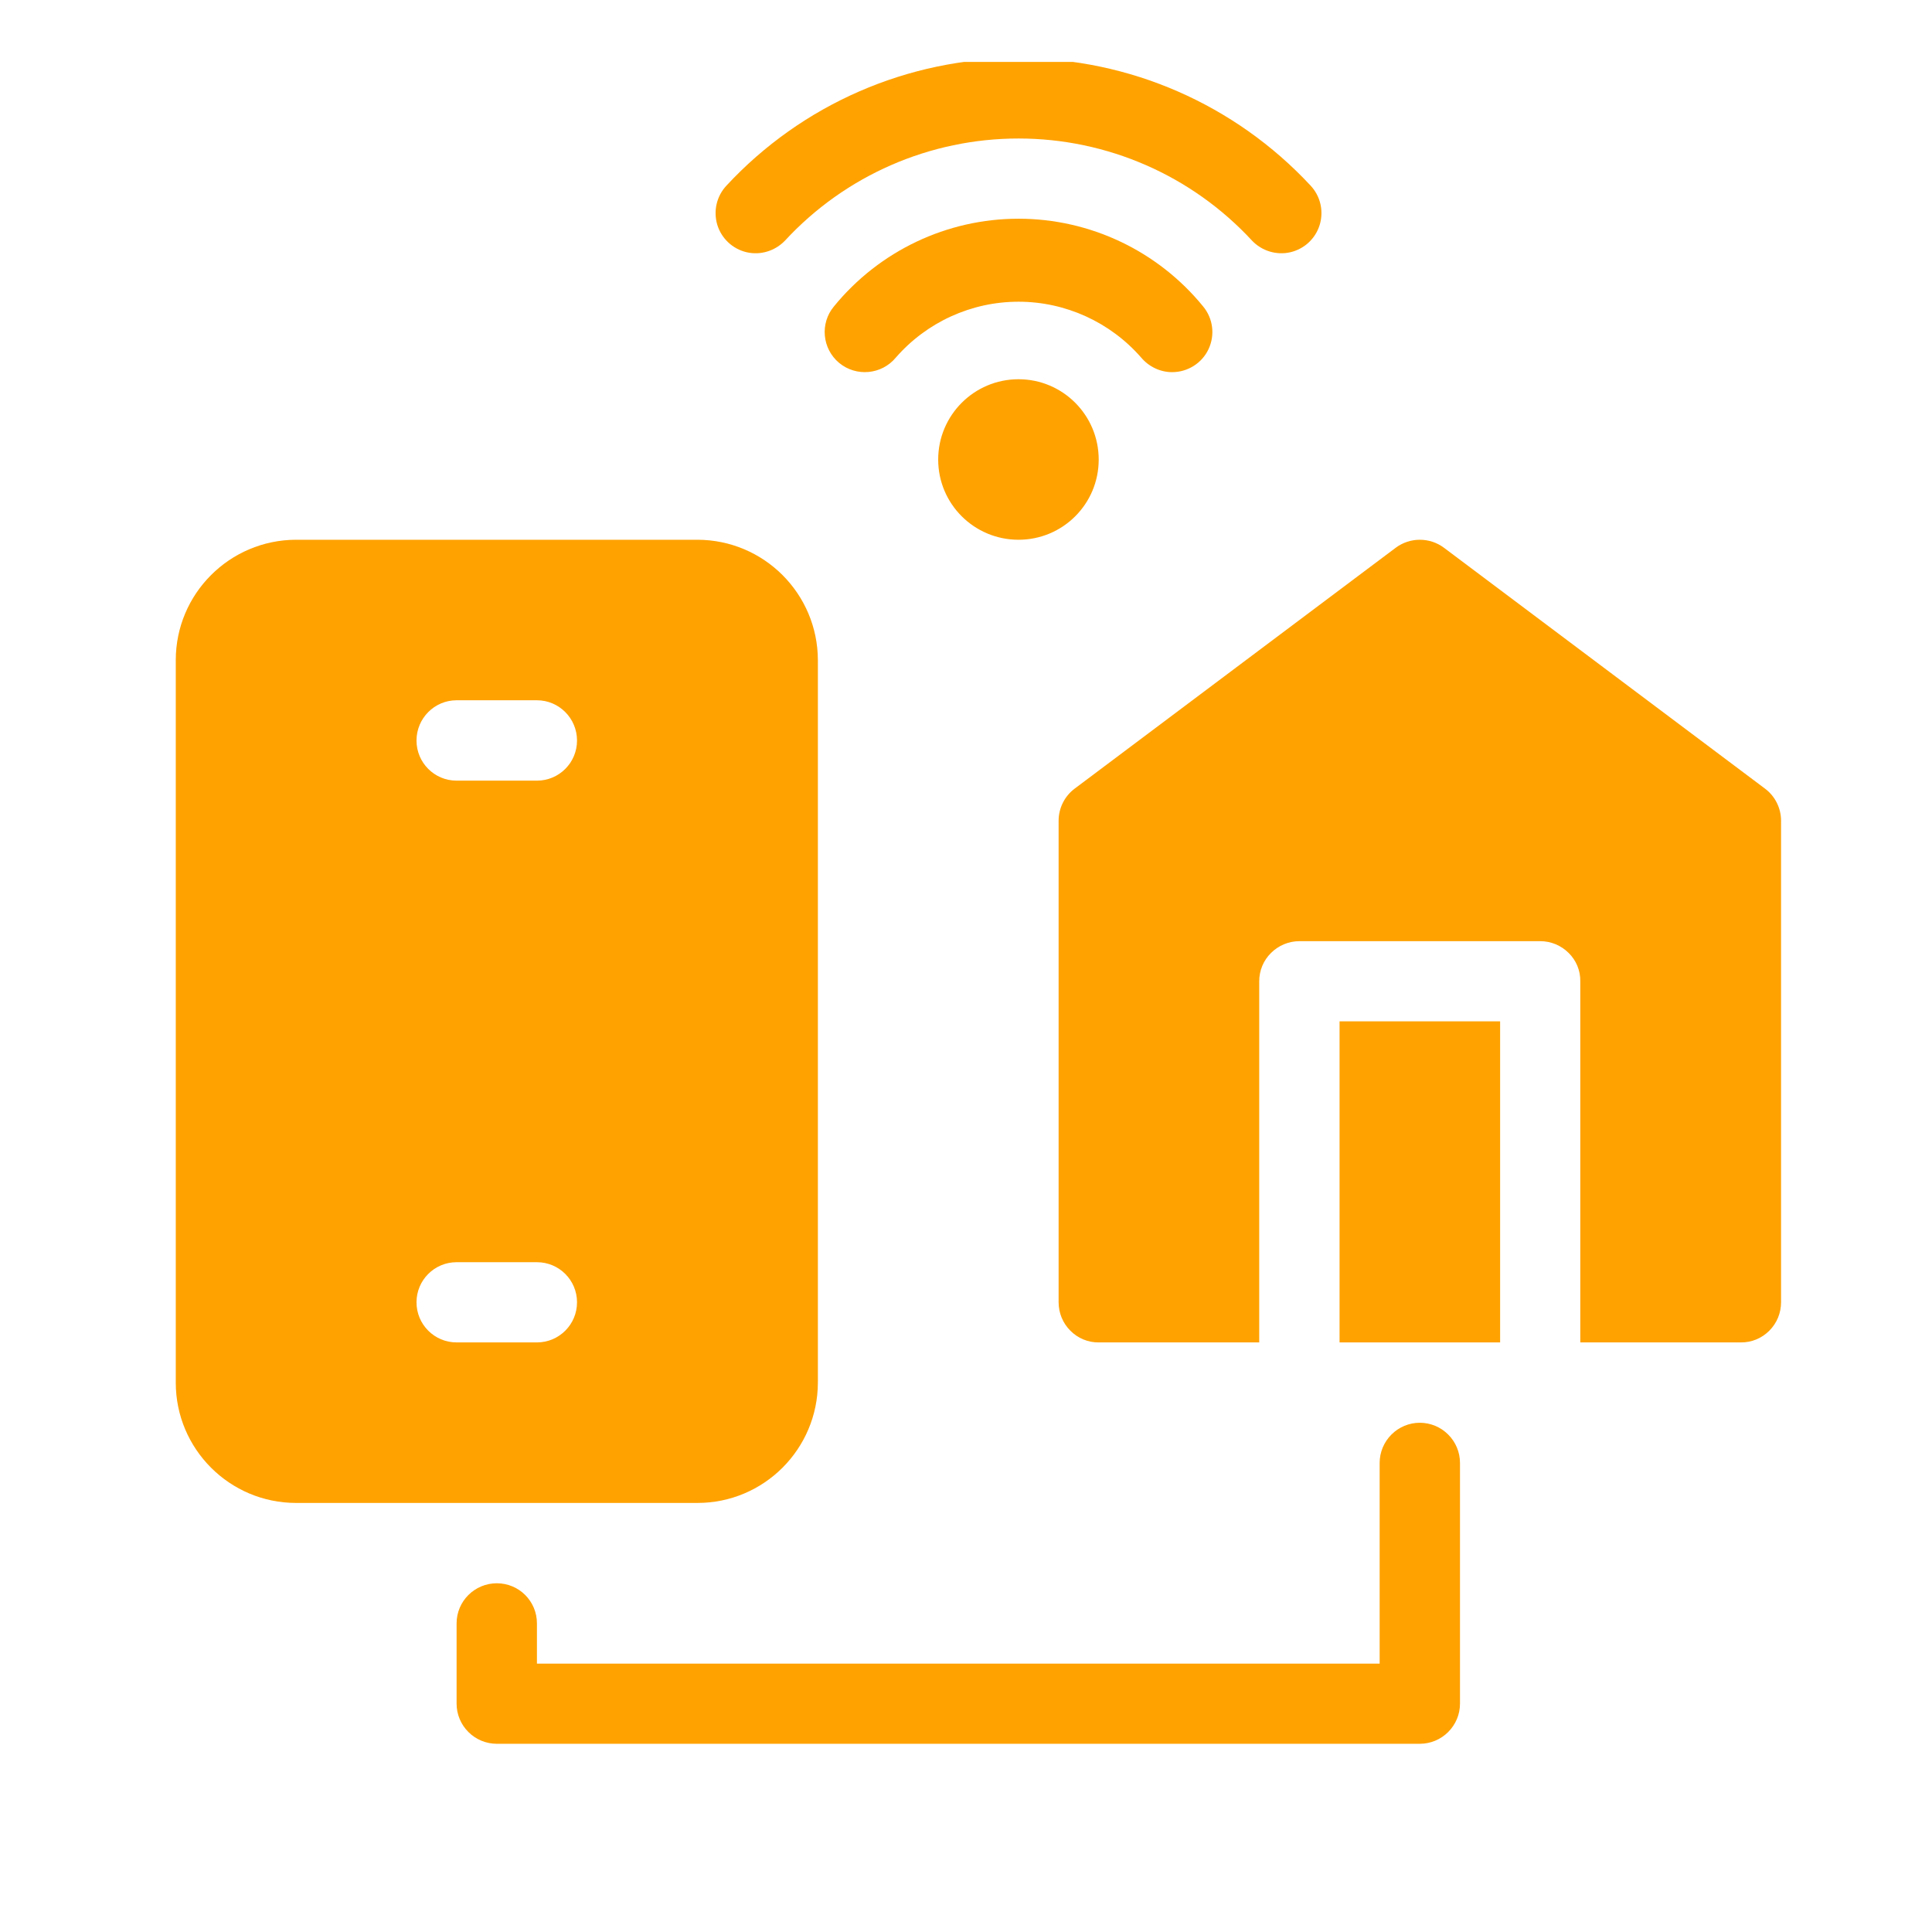
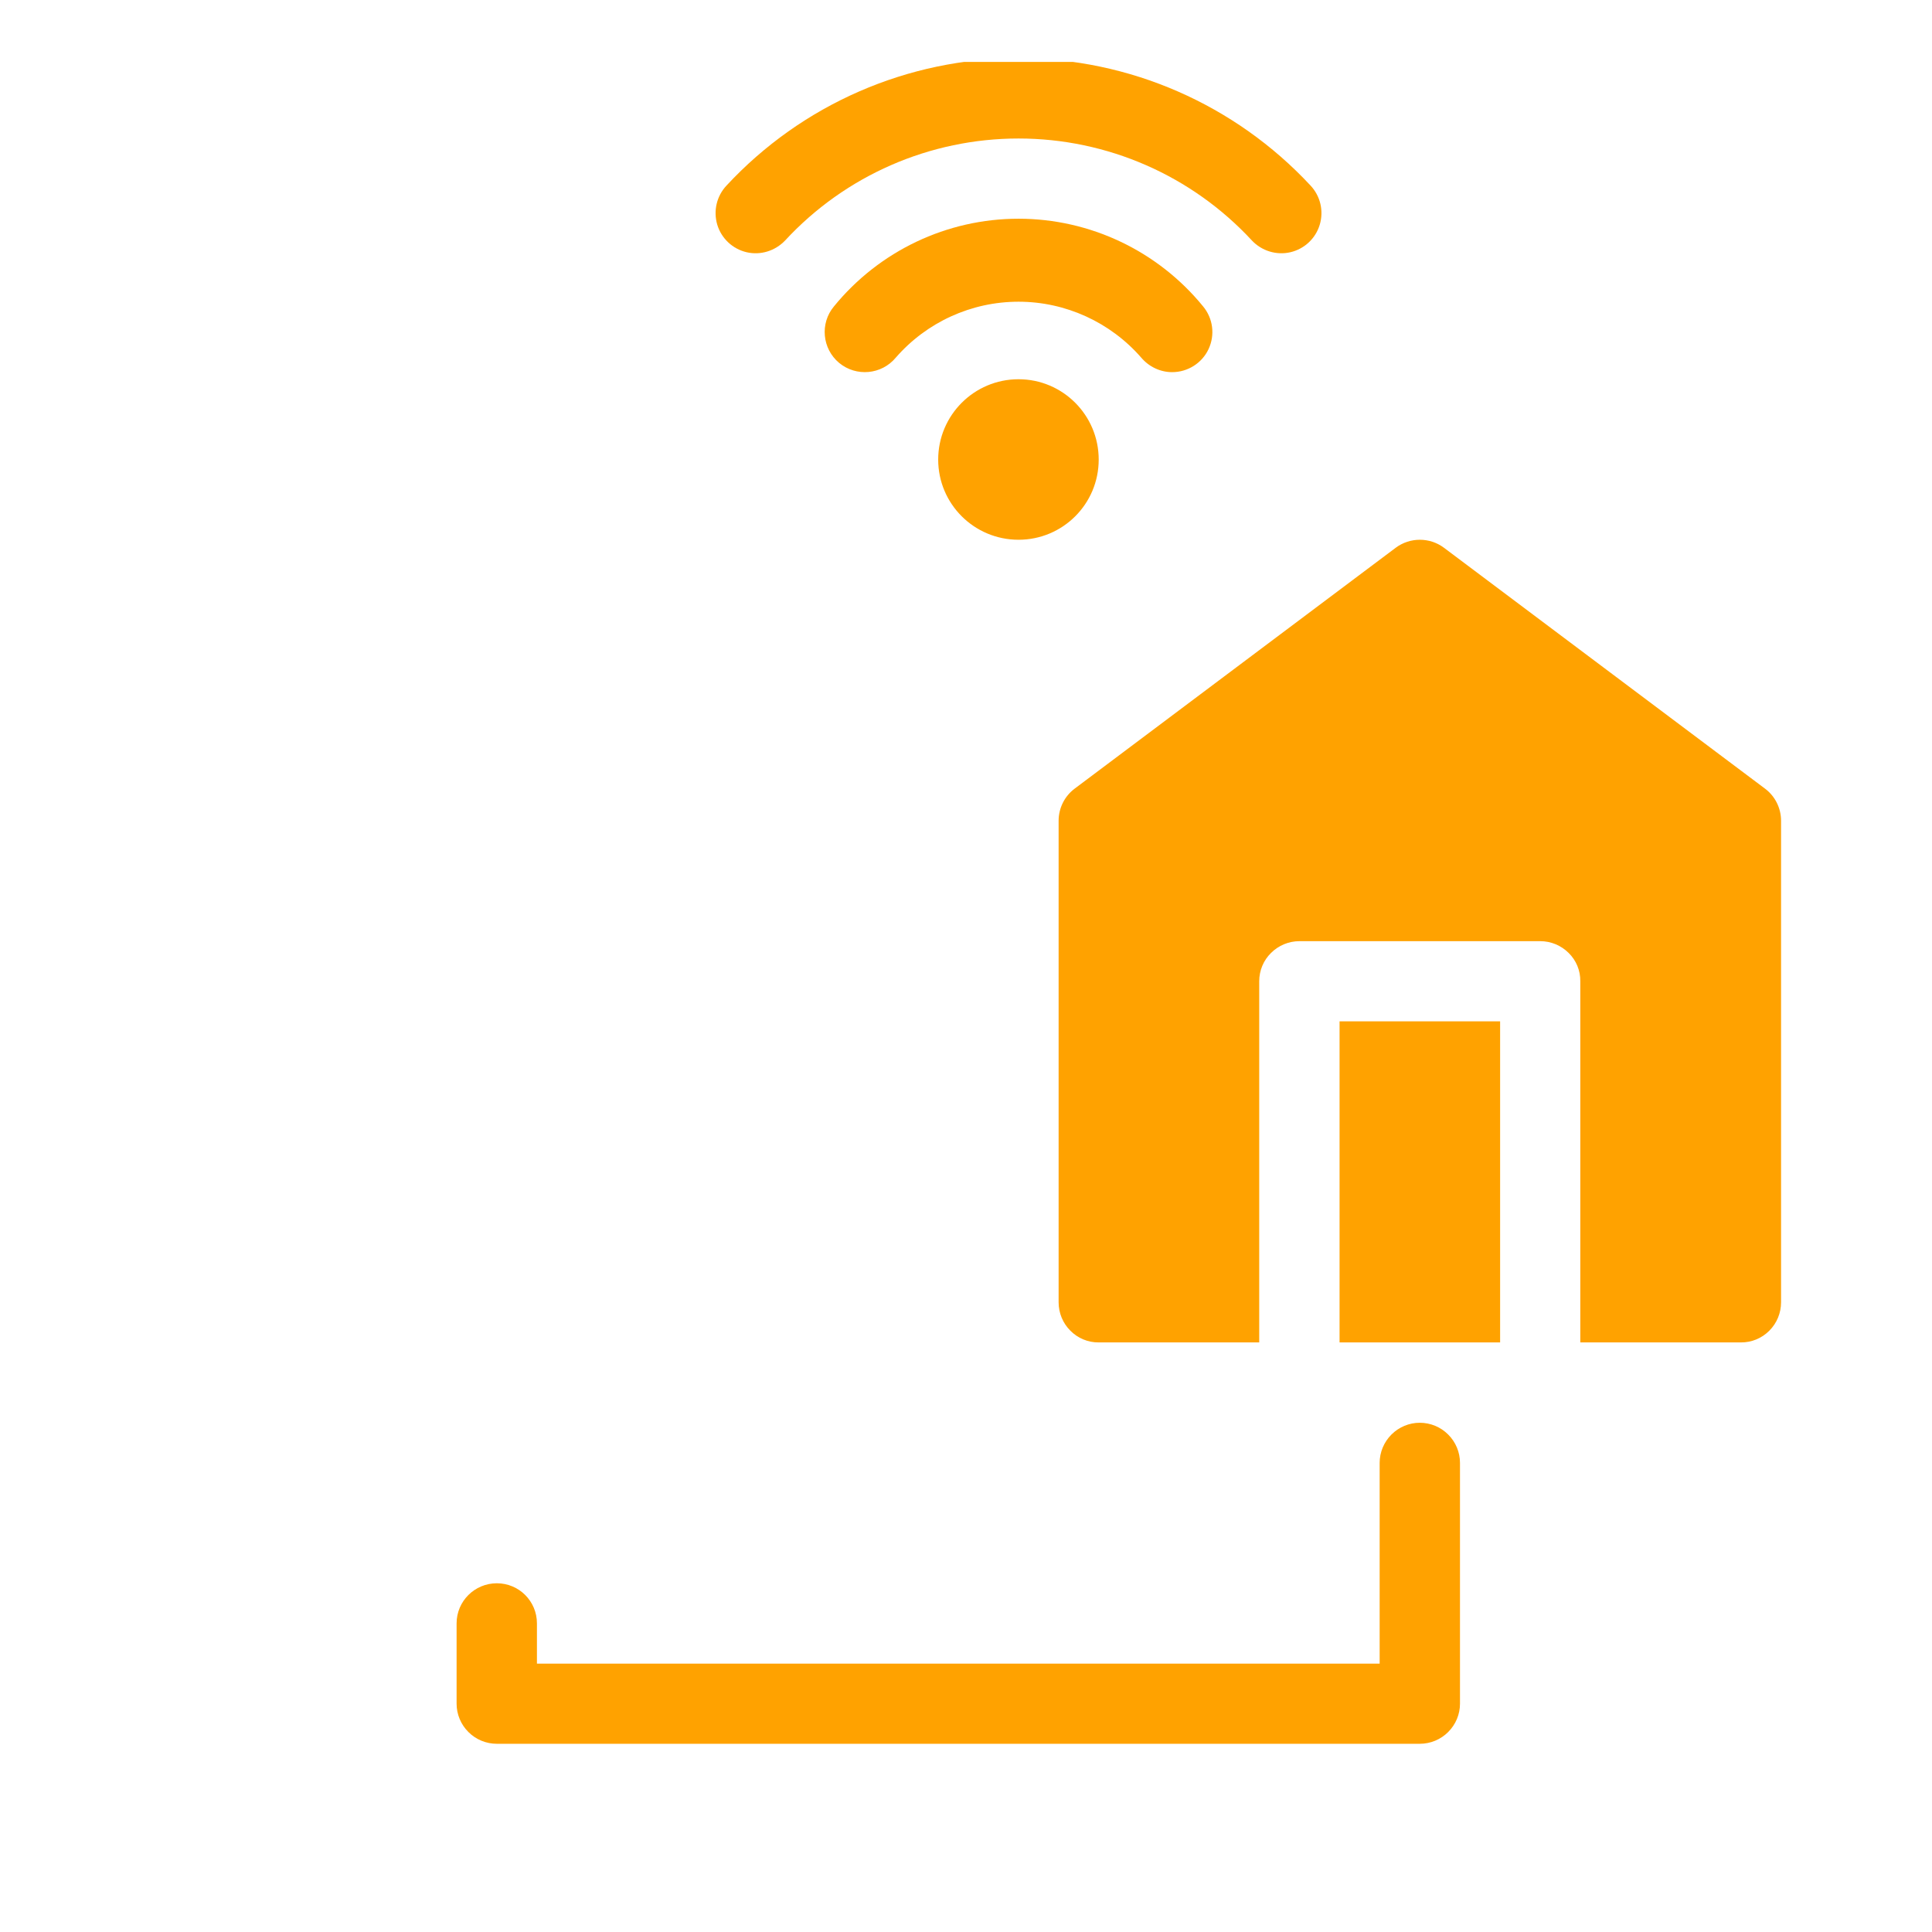
<svg xmlns="http://www.w3.org/2000/svg" width="64" zoomAndPan="magnify" viewBox="0 0 48 48" height="64" preserveAspectRatio="xMidYMid meet" version="1.2">
  <defs>
    <clipPath id="3700560142">
      <path d="M 11 35 L 37 35 L 37 43.418 L 11 43.418 Z M 11 35 " />
    </clipPath>
    <clipPath id="c06adc0981">
      <path d="M 17 1.539 L 33 1.539 L 33 7 L 17 7 Z M 17 1.539 " />
    </clipPath>
  </defs>
  <g id="c603b61be9">
-     <path style=" stroke:none;fill-rule:nonzero;fill:#ffa200;fill-opacity:1;" d="M 20.32 34.352 L 20.32 16.402 C 20.316 14.75 18.98 13.414 17.328 13.41 L 7.355 13.41 C 5.707 13.414 4.367 14.75 4.367 16.402 L 4.367 34.352 C 4.367 36 5.707 37.34 7.355 37.34 L 17.328 37.34 C 18.98 37.34 20.316 36 20.32 34.352 Z M 13.34 33.352 L 11.344 33.352 C 10.793 33.352 10.348 32.906 10.348 32.355 C 10.348 31.805 10.793 31.359 11.344 31.359 L 13.34 31.359 C 13.891 31.359 14.336 31.805 14.336 32.355 C 14.336 32.906 13.891 33.352 13.34 33.352 Z M 13.34 19.395 L 11.344 19.395 C 10.793 19.395 10.348 18.949 10.348 18.398 C 10.348 17.848 10.793 17.398 11.344 17.398 L 13.34 17.398 C 13.891 17.398 14.336 17.848 14.336 18.398 C 14.336 18.949 13.891 19.395 13.34 19.395 Z M 13.34 19.395 " />
    <path style=" stroke:none;fill-rule:nonzero;fill:#ffa200;fill-opacity:1;" d="M 33.281 25.375 L 37.27 25.375 L 37.27 33.352 L 33.281 33.352 Z M 33.281 25.375 " />
    <path style=" stroke:none;fill-rule:nonzero;fill:#ffa200;fill-opacity:1;" d="M 43.852 19.594 L 35.875 13.609 C 35.52 13.344 35.031 13.344 34.676 13.609 L 26.699 19.594 C 26.449 19.781 26.301 20.078 26.301 20.391 L 26.301 32.355 C 26.301 32.621 26.406 32.875 26.594 33.062 C 26.781 33.25 27.035 33.355 27.297 33.352 L 31.285 33.352 L 31.285 24.379 C 31.285 24.113 31.391 23.859 31.578 23.676 C 31.766 23.488 32.02 23.383 32.285 23.383 L 38.266 23.383 C 38.531 23.383 38.785 23.488 38.973 23.676 C 39.16 23.859 39.266 24.113 39.262 24.379 L 39.262 33.352 L 43.25 33.352 C 43.516 33.355 43.77 33.25 43.957 33.062 C 44.145 32.875 44.25 32.621 44.25 32.355 L 44.25 20.391 C 44.25 20.078 44.102 19.781 43.852 19.594 Z M 43.852 19.594 " />
    <g clip-rule="nonzero" clip-path="url(#3700560142)">
      <path style=" stroke:none;fill-rule:nonzero;fill:#ffa200;fill-opacity:1;" d="M 35.273 35.348 C 35.012 35.348 34.758 35.453 34.57 35.641 C 34.383 35.828 34.277 36.082 34.277 36.344 L 34.277 41.332 L 13.34 41.332 L 13.34 40.332 C 13.34 39.781 12.895 39.336 12.344 39.336 C 11.793 39.336 11.344 39.781 11.344 40.332 L 11.344 42.328 C 11.344 42.59 11.449 42.844 11.637 43.031 C 11.824 43.219 12.078 43.324 12.344 43.324 L 35.273 43.324 C 35.539 43.324 35.793 43.219 35.98 43.031 C 36.168 42.844 36.273 42.59 36.273 42.328 L 36.273 36.344 C 36.273 36.082 36.168 35.828 35.98 35.641 C 35.793 35.453 35.539 35.348 35.273 35.348 Z M 35.273 35.348 " />
    </g>
    <path style=" stroke:none;fill-rule:nonzero;fill:#ffa200;fill-opacity:1;" d="M 27.297 11.418 C 27.297 12.52 26.406 13.41 25.305 13.41 C 24.203 13.41 23.309 12.52 23.309 11.418 C 23.309 10.316 24.203 9.422 25.305 9.422 C 26.406 9.422 27.297 10.316 27.297 11.418 Z M 27.297 11.418 " />
    <path style=" stroke:none;fill-rule:nonzero;fill:#ffa200;fill-opacity:1;" d="M 29.121 9.246 C 29.508 9.246 29.863 9.023 30.027 8.672 C 30.191 8.32 30.137 7.91 29.891 7.613 C 28.766 6.234 27.082 5.434 25.305 5.434 C 23.527 5.434 21.844 6.234 20.719 7.613 C 20.367 8.035 20.426 8.664 20.848 9.016 C 21.273 9.367 21.902 9.309 22.254 8.887 C 23.023 8.004 24.133 7.496 25.305 7.496 C 26.473 7.496 27.586 8.004 28.355 8.887 C 28.547 9.113 28.828 9.246 29.121 9.246 Z M 29.121 9.246 " />
    <g clip-rule="nonzero" clip-path="url(#c06adc0981)">
      <path style=" stroke:none;fill-rule:nonzero;fill:#ffa200;fill-opacity:1;" d="M 19.504 5.977 C 21 4.359 23.102 3.441 25.305 3.441 C 27.508 3.441 29.609 4.359 31.105 5.977 C 31.348 6.234 31.715 6.348 32.062 6.266 C 32.41 6.184 32.688 5.922 32.789 5.582 C 32.891 5.238 32.805 4.871 32.559 4.609 C 30.684 2.594 28.059 1.445 25.305 1.445 C 22.551 1.445 19.922 2.594 18.051 4.609 C 17.805 4.871 17.719 5.238 17.82 5.582 C 17.922 5.922 18.199 6.184 18.547 6.266 C 18.895 6.348 19.258 6.234 19.504 5.977 Z M 19.504 5.977 " />
    </g>
  </g>
</svg>